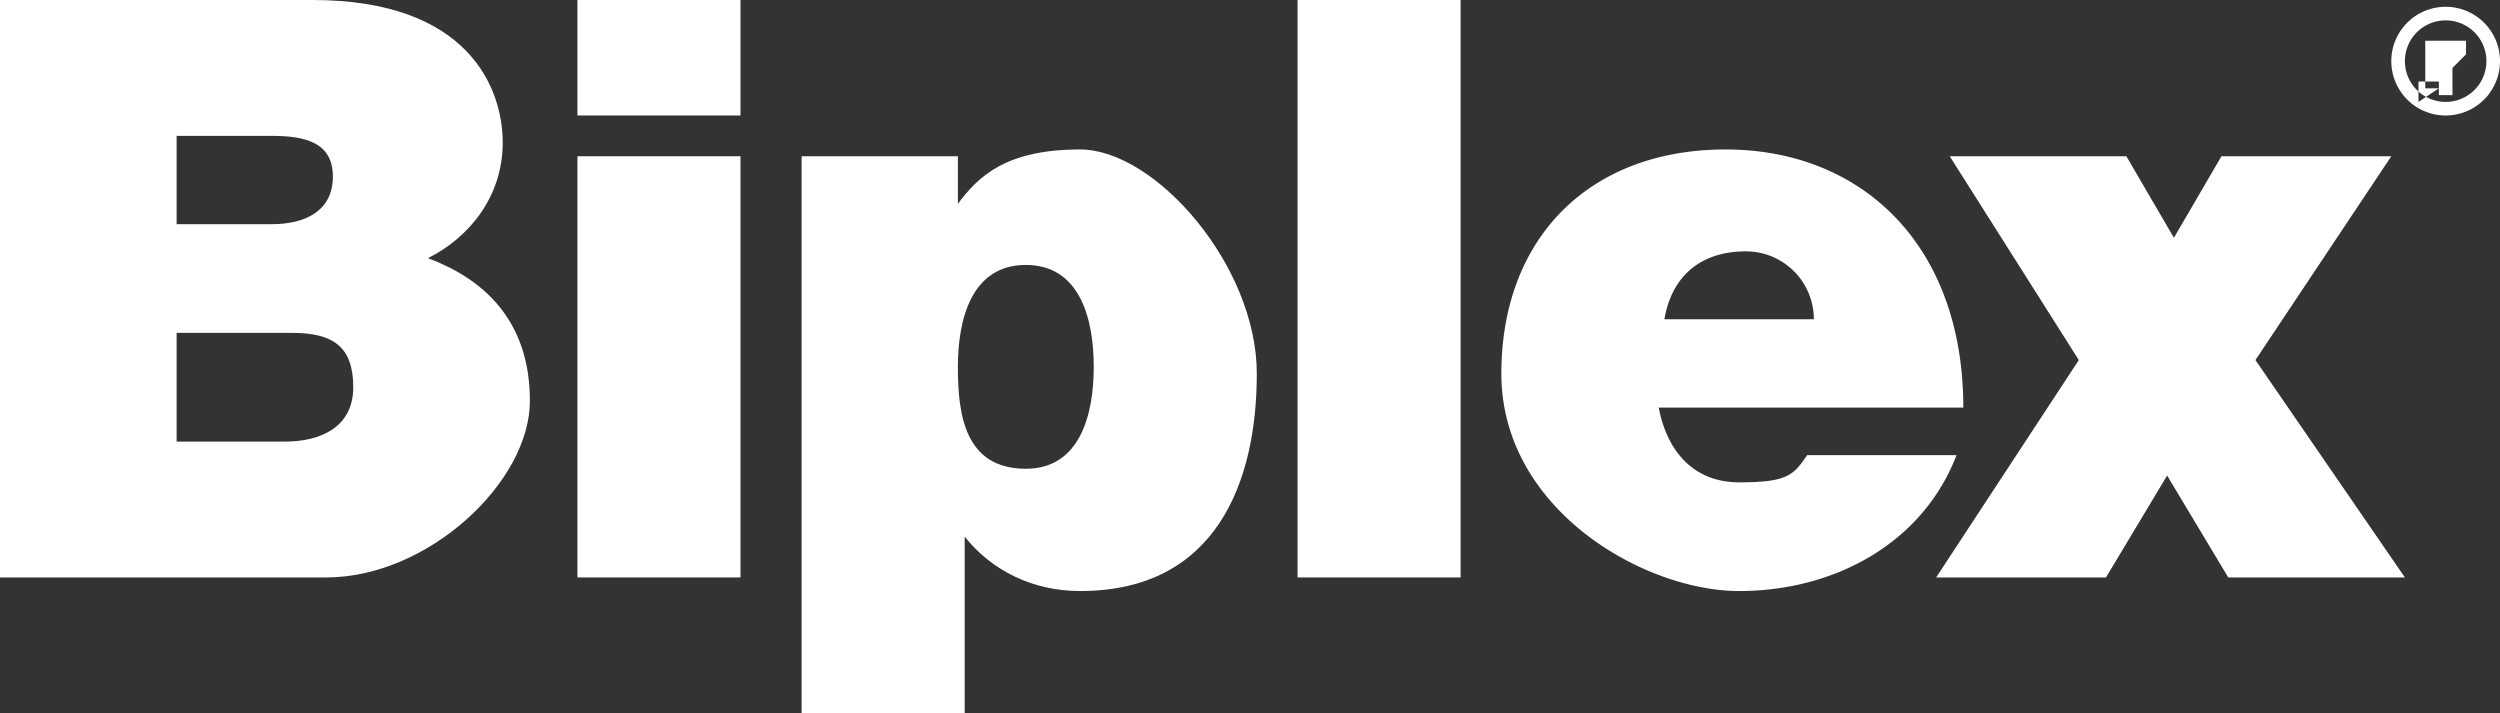
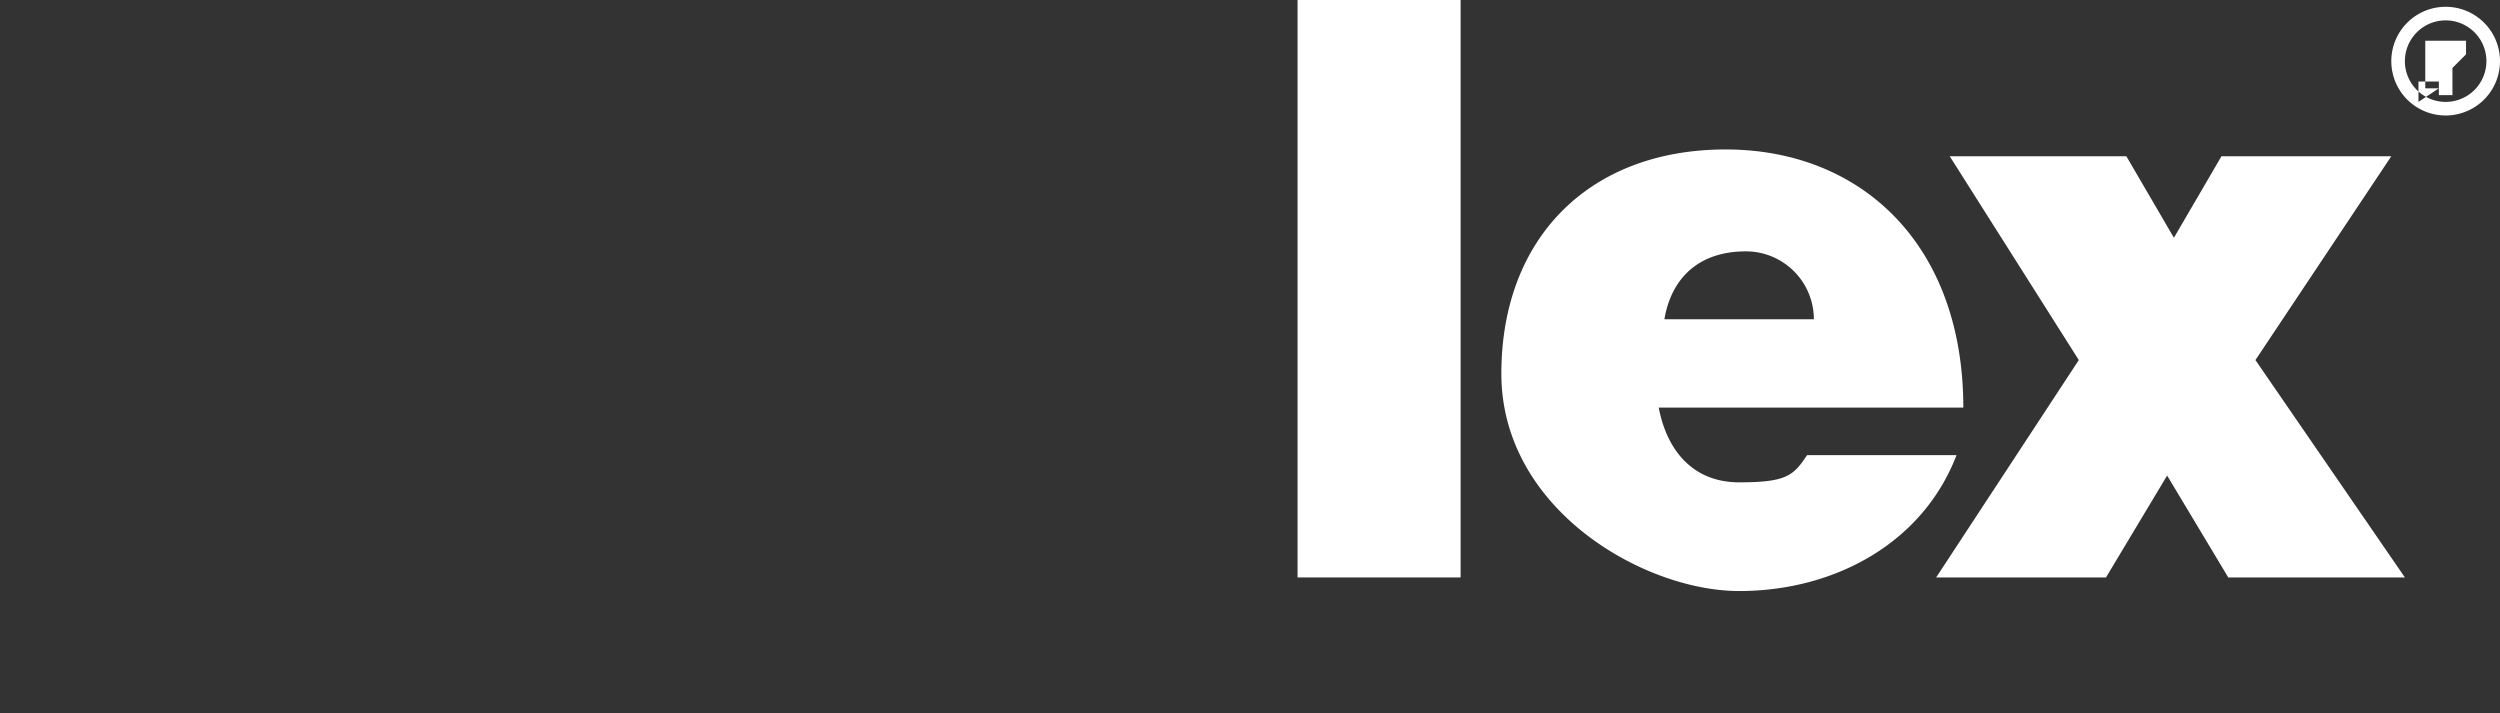
<svg xmlns="http://www.w3.org/2000/svg" id="Laag_1" data-name="Laag 1" width="368" height="105" viewBox="0 0 368 105">
  <rect x="0" y="0" width="368" height="105" fill="#333333" stroke="none" />
  <defs>
    <style>.cls-1{fill:#fff;}</style>
  </defs>
  <title>biplex</title>
-   <path class="cls-1" d="M0,0H46C69,0,74,13,74,21S69,35,63,38c8,3,15,9,15,21S63,85,48,85H0V0ZM26,33H40c5,0,9-2,9-7s-4-6-9-6H26V33Zm0,32H42c5,0,10-2,10-8s-3-8-9-8H26V65Z" />
-   <path class="cls-1" d="M108,17H85V0h24V17ZM85,23h24V85H85V23Z" />
-   <path class="cls-1" d="M118,23h23v7h0c3-4,7-8,18-8s26,17,26,33-6,32-26,32c-7,0-13-3-17-8h0v27H118V23Zm33,46c8,0,10-8,10-15s-2-15-10-15-10,8-10,15S142,69,151,69Z" />
  <path class="cls-1" d="M191,0h24V85H191V0Z" />
  <path class="cls-1" d="M244,59c1,7,5,12,12,12s8-1,10-4h22c-5,13-18,20-32,20s-35-12-35-32,13-33,33-33,35,14,35,38H244Zm23-12a10,10,0,0,0-10-10c-7,0-11,4-12,10h22Z" />
  <path class="cls-1" d="M306,53L287,23h26l7,12,7-12h25L332,53l22,32H328l-9-15-9,15H285Z" />
  <path class="cls-1" d="M368,9a8,8,0,1,1-8-8A8,8,0,0,1,368,9ZM354,9a6,6,0,0,0,6,6,6,6,0,0,0,6-6A6,6,0,1,0,354,9Zm5,4h-2V6h6V8l-2,2h0v4h-2V12h-3v3Zm0-5h0V9Z" />
</svg>